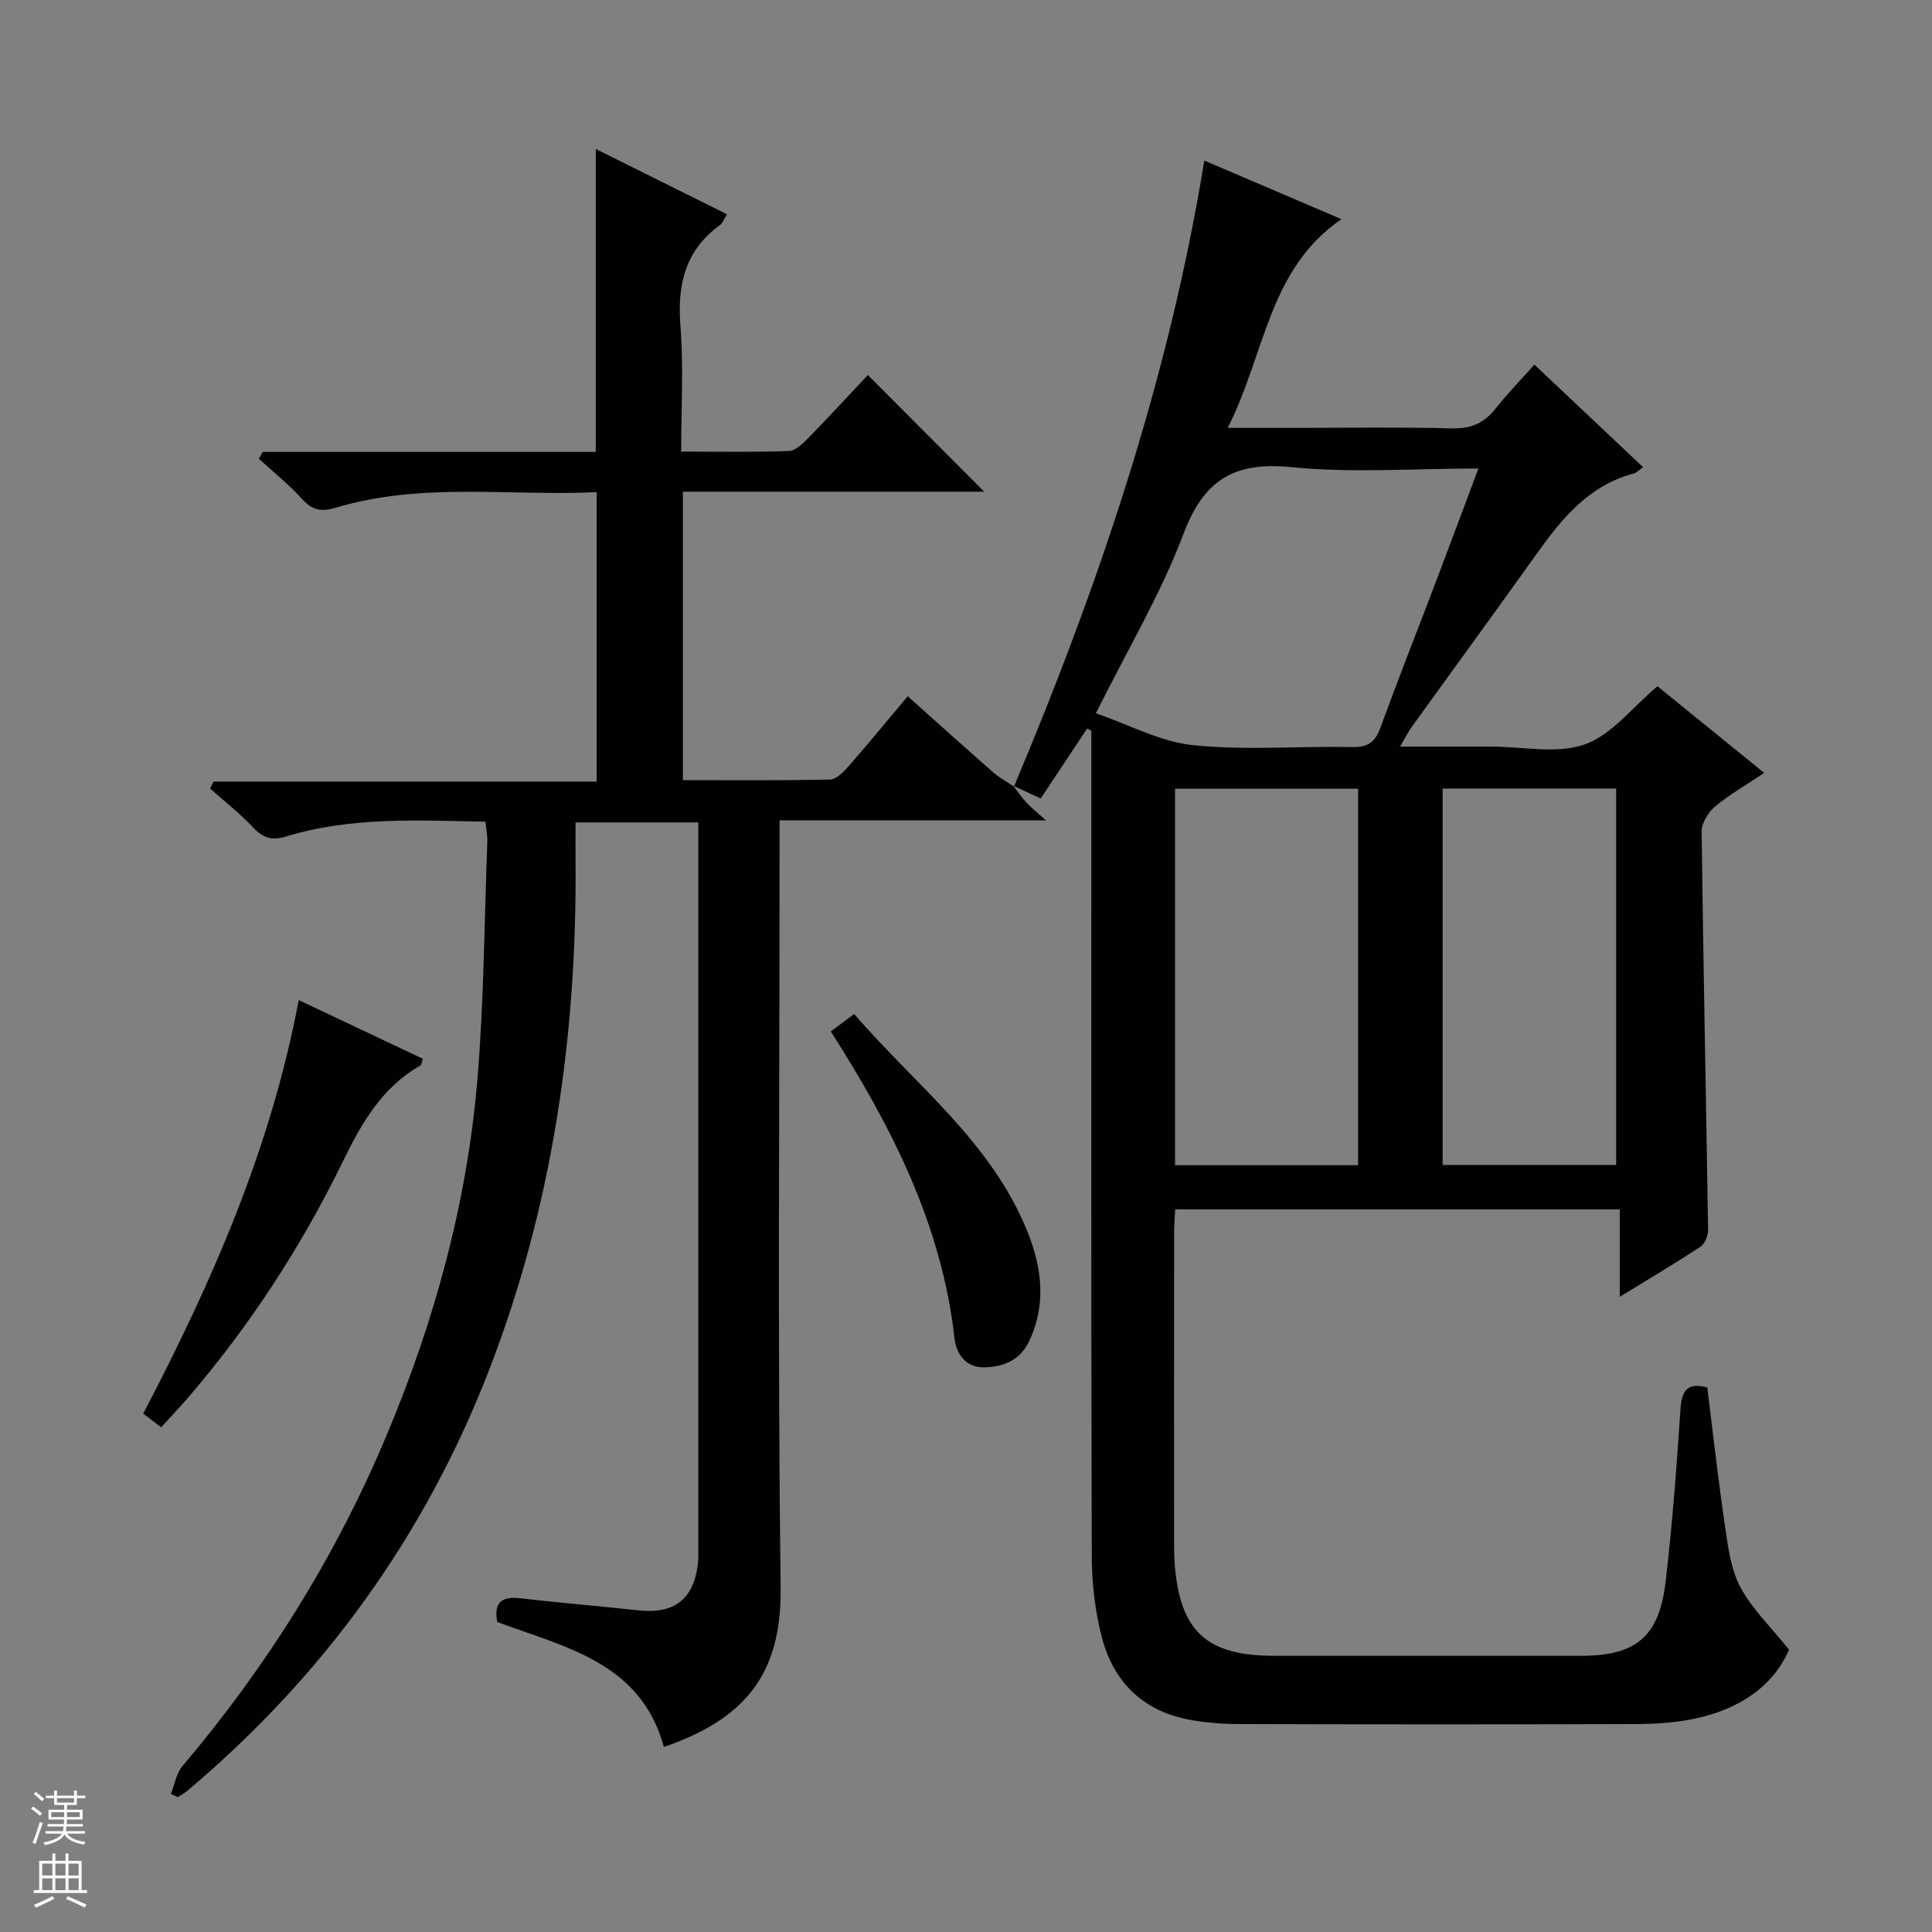
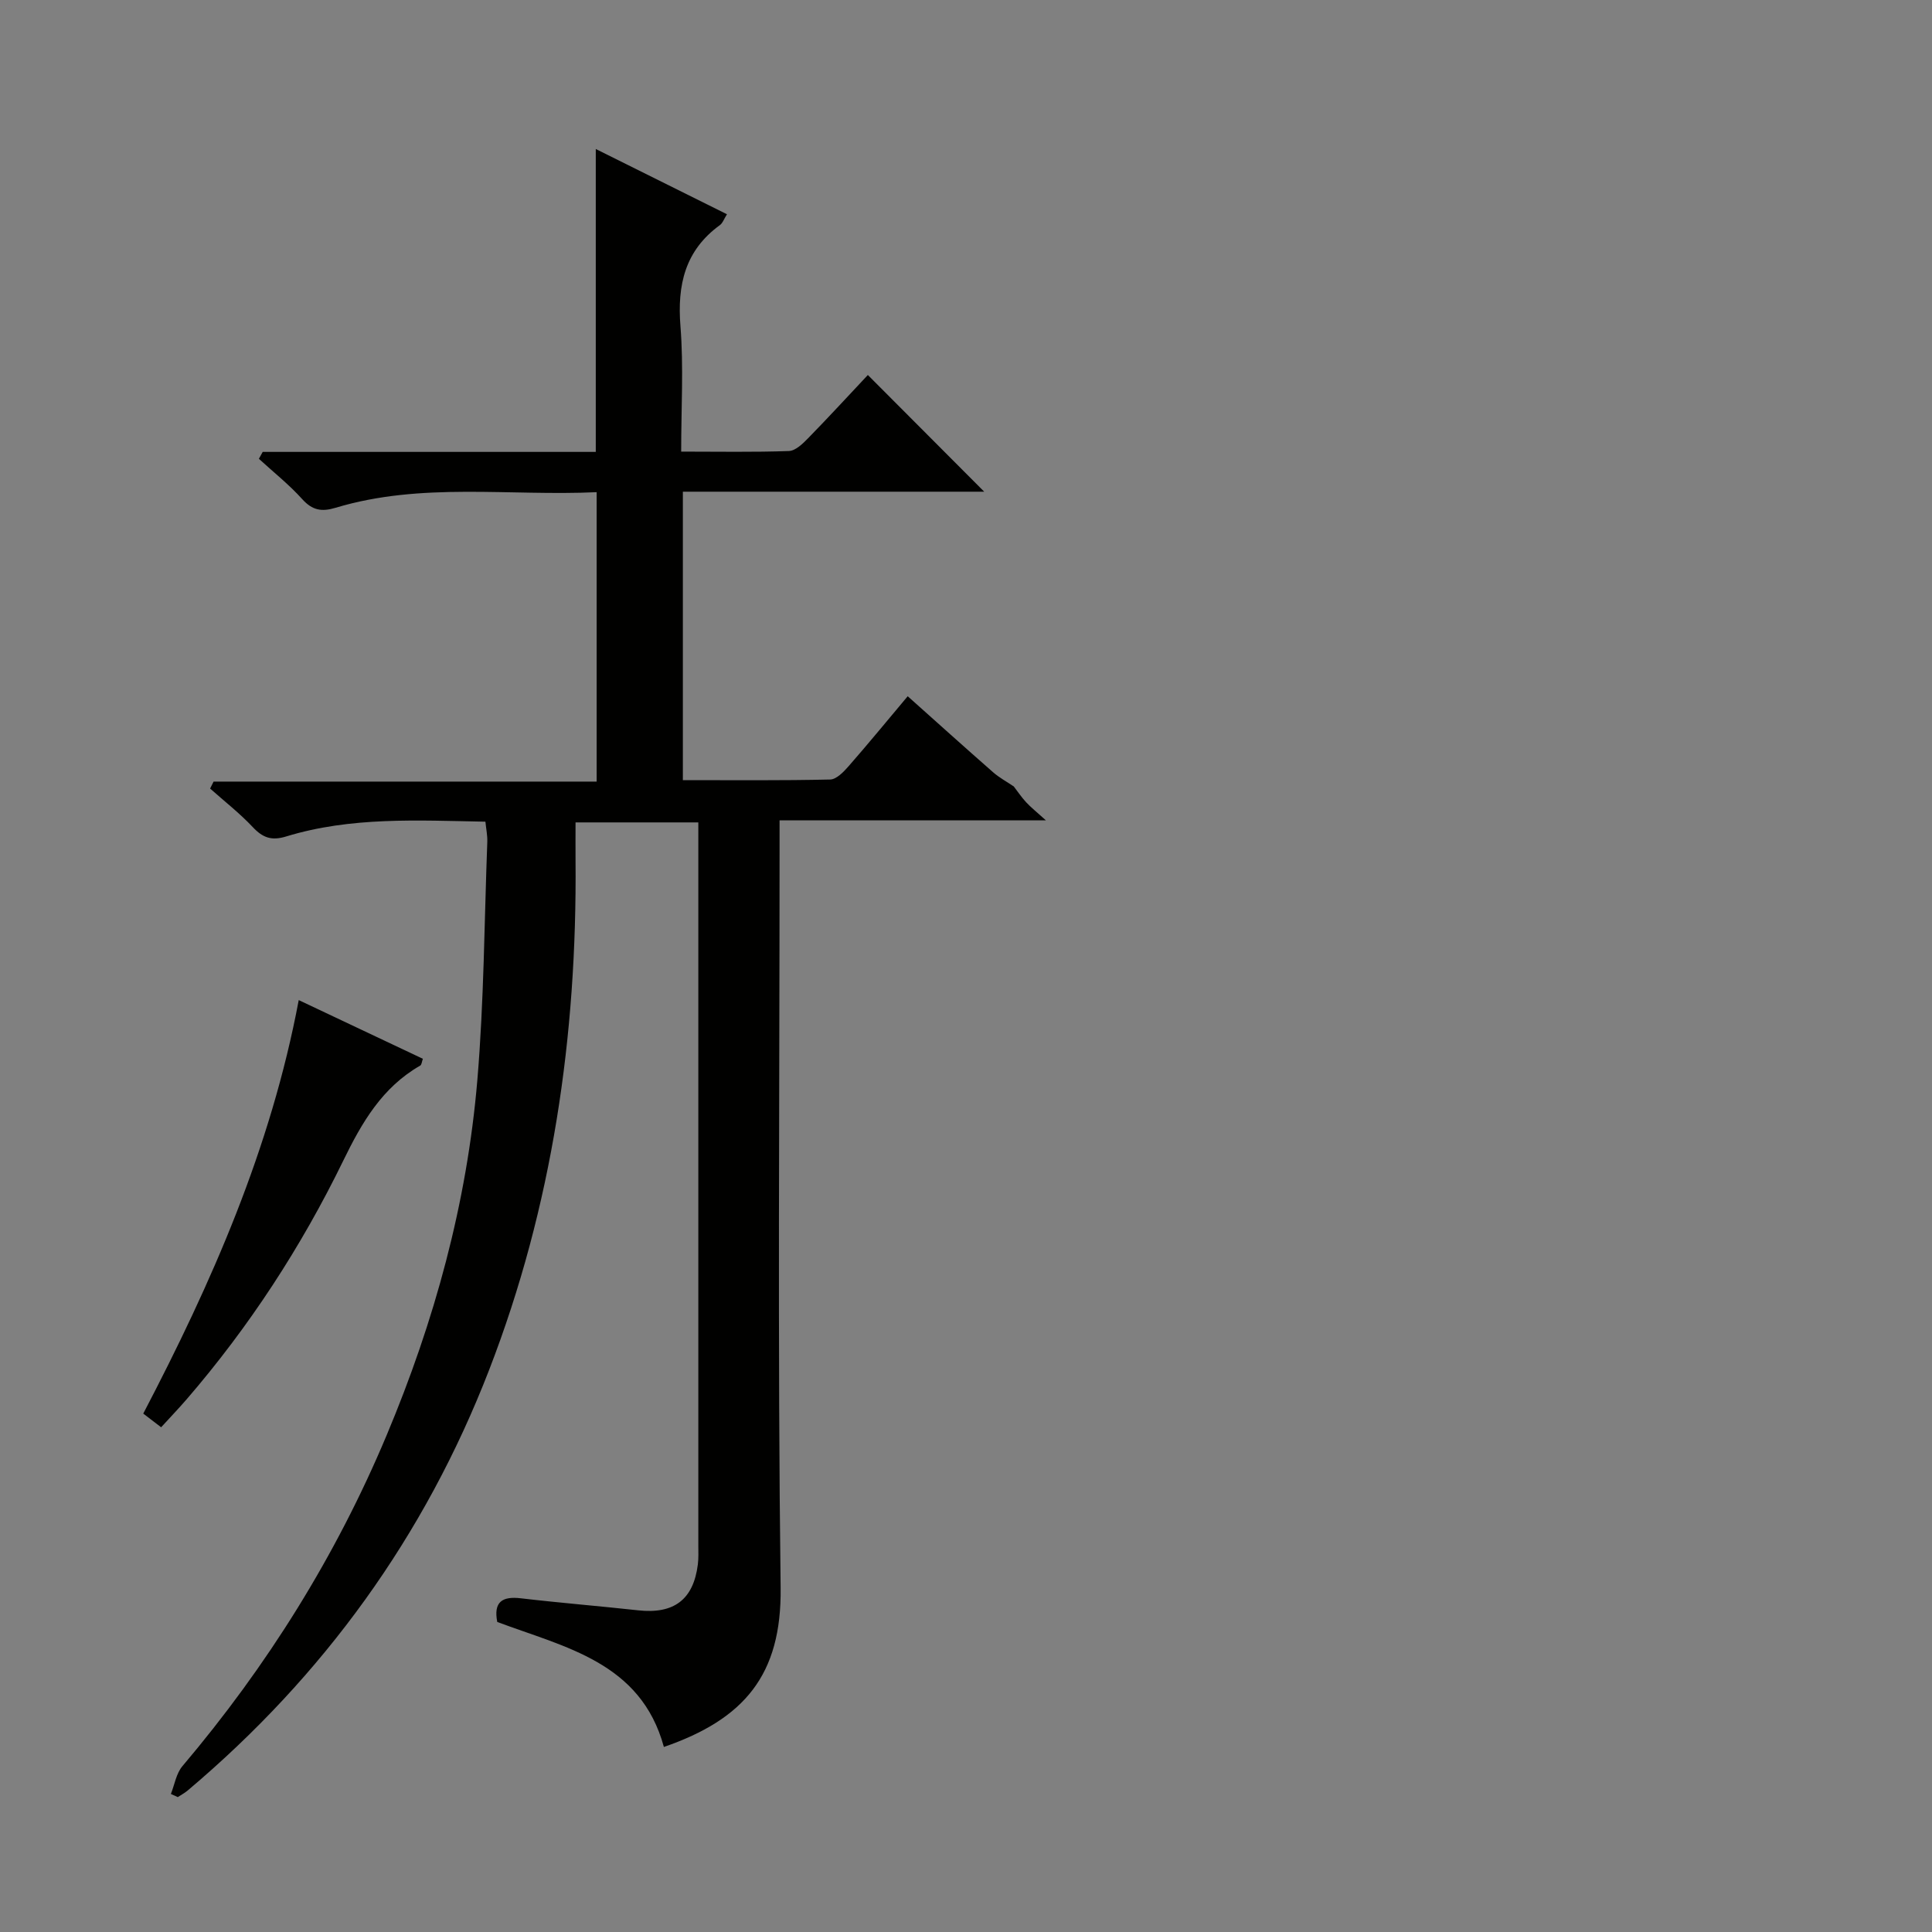
<svg xmlns="http://www.w3.org/2000/svg" enable-background="new 0 0 400 400" viewBox="0 0 400 400">
  <rect x="0" y="0" width="400" height="400" fill="#808080" stroke="none" />
  <g fill="#010100">
-     <path d="m209.93 162.86c17.54-41.71 32.03-84.34 39.41-129.62 9.56 4.09 18.85 8.05 28.4 12.14-15.16 10.32-15.79 27.95-23.56 43.21h14.46c10.66 0 21.33-.18 31.99.1 3.9.1 6.62-1.08 8.98-4.06 2.45-3.08 5.21-5.92 8.07-9.14 7.66 7.23 14.99 14.14 22.5 21.23-.84.59-1.31 1.15-1.9 1.3-9.34 2.47-14.94 9.37-20.22 16.77-8.5 11.92-17.15 23.74-25.71 35.62-.76 1.05-1.34 2.23-2.49 4.17h17.41 1.5c6.5 0 13.55 1.57 19.34-.46 5.57-1.96 9.83-7.66 15.05-12.04 6.83 5.55 14.15 11.48 22.1 17.94-3.78 2.53-7.22 4.49-10.19 6.98-1.41 1.18-2.78 3.41-2.76 5.14.33 27.46.91 54.92 1.33 82.39.02 1.21-.63 2.96-1.56 3.57-5.25 3.47-10.68 6.68-16.73 10.39 0-6.34 0-12.03 0-18.11-30.89 0-61.26 0-92.04 0-.08 1.57-.22 3.17-.22 4.78-.02 21.16-.01 42.32-.01 63.49 0 1.67 0 3.34.12 5 1.04 14.06 6.54 19.16 20.62 19.17 21.16 0 42.32.01 63.49 0 11.37 0 16.19-3.91 17.53-15.3 1.4-11.87 2.29-23.8 3.08-35.73.26-3.88 1.4-5.64 5.55-4.53 1.2 9.56 2.28 19.25 3.7 28.9.63 4.25 1.19 8.8 3.17 12.48 2.39 4.46 6.24 8.14 10.06 12.91-3.31 7.68-10.52 12.45-19.77 14.33-3.88.79-7.93 1.06-11.9 1.07-27.33.09-54.65.08-81.98 0-3.64-.01-7.34-.27-10.9-.98-9.41-1.88-15.36-7.92-17.72-16.97-1.41-5.4-2.07-11.14-2.09-16.74-.15-55.15-.09-110.31-.09-165.46 0-1.83 0-3.66 0-5.48-.29-.16-.58-.33-.87-.49-3.1 4.68-6.2 9.35-9.61 14.49-1.89-.88-3.78-1.76-5.67-2.64zm16.96-15.18c6.89 2.36 13.4 5.92 20.2 6.61 10.88 1.1 21.95.16 32.93.38 3.21.06 4.7-1.04 5.77-3.98 3.76-10.28 7.78-20.47 11.67-30.7 2.85-7.5 5.64-15.02 8.63-22.99-13.4 0-26.14.97-38.66-.28-11.86-1.18-18.17 2.56-22.42 13.85-4.71 12.47-11.65 24.1-18.12 37.11zm54.29 93.56c0-26.24 0-52.1 0-77.94-12.83 0-25.26 0-37.9 0v77.94zm17.5-.05h35.93c0-26.27 0-52.13 0-77.93-12.15 0-23.91 0-35.93 0z" />
    <path d="m209.79 162.69c.88 1.14 1.68 2.35 2.65 3.4.99 1.07 2.15 1.98 4.1 3.75-18.86 0-36.71 0-55.14 0v6.96c0 50.65-.41 101.31.22 151.96.22 18-7.5 27.17-24.17 32.93-4.78-17.56-20.47-20.62-34.5-25.88-.79-4.12.97-5.36 4.89-4.9 8.08.95 16.19 1.6 24.28 2.49 7.4.81 11.44-2.2 12.36-9.49.17-1.31.1-2.66.1-3.99 0-48.16 0-96.31 0-144.47 0-1.63 0-3.26 0-5.18-8.58 0-16.66 0-25.42 0 0 2.68-.02 5.29 0 7.89.32 36.23-4.76 71.54-17.9 105.49-13.32 34.4-34.26 63.31-62.41 87.06-.62.52-1.36.91-2.04 1.36-.48-.22-.95-.44-1.43-.65.77-1.94 1.11-4.25 2.39-5.76 17.54-20.72 31.77-43.46 42.28-68.51 9.9-23.58 16.63-48.05 18.78-73.54 1.38-16.38 1.44-32.88 2.06-49.32.05-1.28-.23-2.57-.39-4.17-14.02-.26-27.83-1.05-41.25 3.06-3.03.93-4.85.27-6.92-1.94-2.71-2.88-5.87-5.34-8.83-7.98.24-.48.48-.96.72-1.44h79.31c0-20.23 0-39.76 0-59.92-18.1.84-36.28-2.12-54.02 3.22-2.91.88-4.84.55-6.94-1.78-2.72-3.02-5.95-5.58-8.97-8.35.26-.48.53-.95.79-1.43h68.96c0-21.08 0-41.51 0-62.71 8.99 4.47 17.93 8.92 27.16 13.51-.61.96-.88 1.82-1.47 2.25-7.22 5.25-8.84 12.36-8.16 20.92.67 8.41.15 16.91.15 25.97 7.73 0 15.02.14 22.3-.12 1.37-.05 2.87-1.51 3.98-2.65 4.28-4.38 8.43-8.9 12.37-13.09 8.4 8.43 16.13 16.18 24.09 24.16-20.67 0-41.36 0-62.39 0v59.72c10.26 0 20.38.1 30.5-.13 1.3-.03 2.79-1.58 3.81-2.75 4.04-4.61 7.92-9.35 12.24-14.49 6.06 5.41 11.83 10.61 17.67 15.73 1.3 1.14 2.87 1.98 4.31 2.96.02.02-.12-.15-.12-.15z" />
    <path d="m61.85 207.06c8.62 4.07 17.1 8.09 25.7 12.15-.22.61-.25 1.24-.55 1.41-7.87 4.51-12.08 11.77-15.94 19.7-8.69 17.84-19.48 34.4-32.48 49.46-1.62 1.87-3.34 3.66-5.22 5.72-1.36-1.04-2.49-1.9-3.7-2.83 14.21-27.2 26.4-54.86 32.19-85.61z" />
-     <path d="m172.01 213.55c1.61-1.21 2.93-2.19 4.84-3.62 12.46 14.54 28.53 26.51 35.99 45.36 2.87 7.25 3.79 14.8.29 22.29-1.86 3.97-5.22 5.41-9.28 5.51-3.99.11-5.88-2.89-6.23-6.01-2.62-23.38-12.92-43.68-25.61-63.53z" />
  </g>
-   <path d="m6.45 374.46.42-.45c.65.47 1.27.95 1.85 1.44l-.45.49c-.66-.56-1.26-1.06-1.83-1.48m.93 7.33-.63-.26c.55-1.36 1.05-2.8 1.52-4.33.19.1.38.19.59.27-.46 1.29-.95 2.73-1.48 4.32m-.38-10.38.44-.42c.43.34 1.01.82 1.74 1.44l-.49.49c-.53-.51-1.09-1.01-1.69-1.51m2.5.35h1.72v-1.04h.59v1.04h3.52v-1.04h.59v1.04h1.75v.53h-1.75v1.42h-2.03v.97h3.22v2.03h-3.24c0 .35-.01.66-.03.93h3.32v.53h-3.37c-.03.27-.08.58-.15.94h3.96v.53h-3.71c.67.92 1.93 1.48 3.79 1.68-.13.24-.23.44-.29.59-2.13-.38-3.48-1.08-4.04-2.12-.43.97-1.77 1.72-4.03 2.23-.09-.19-.2-.37-.33-.55 2.1-.42 3.37-1.03 3.81-1.83h-3.36v-.53h3.58c.08-.29.13-.61.16-.94h-3.33v-.53h3.39c.02-.27.04-.58.04-.93h-3.23v-2.03h3.25v-.97h-2.07v-1.42h-1.73zm1.12 3.44v1h2.65c.01-.3.02-.44.01-.4v-.25-.35zm1.19-2h3.52v-.91h-3.52zm4.71 2h-2.63v.59c0 .15-.01.28-.01.4h2.64z" fill="#fafafc" />
-   <path d="m13.55 383.74h.63v1.52h2.72v6.07h1.13v.6h-11.05v-.6h1.13v-6.07h2.73v-1.52h.63v1.52h2.1v-1.52zm-2.68 8.83.38.56c-1.24.63-2.53 1.25-3.85 1.85-.1-.21-.21-.42-.34-.63 1.36-.55 2.63-1.15 3.81-1.78m-2.13-4.27h2.1v-2.45h-2.1zm0 3.04h2.1v-2.46h-2.1zm2.72-3.04h2.1v-2.45h-2.1zm0 3.04h2.1v-2.46h-2.1zm6.07 3.6c-1.41-.71-2.7-1.3-3.86-1.78l.35-.56c1.45.62 2.75 1.19 3.88 1.72zm-1.25-9.09h-2.1v2.45h2.1zm-2.09 5.49h2.1v-2.46h-2.1z" fill="#fafafc" />
</svg>